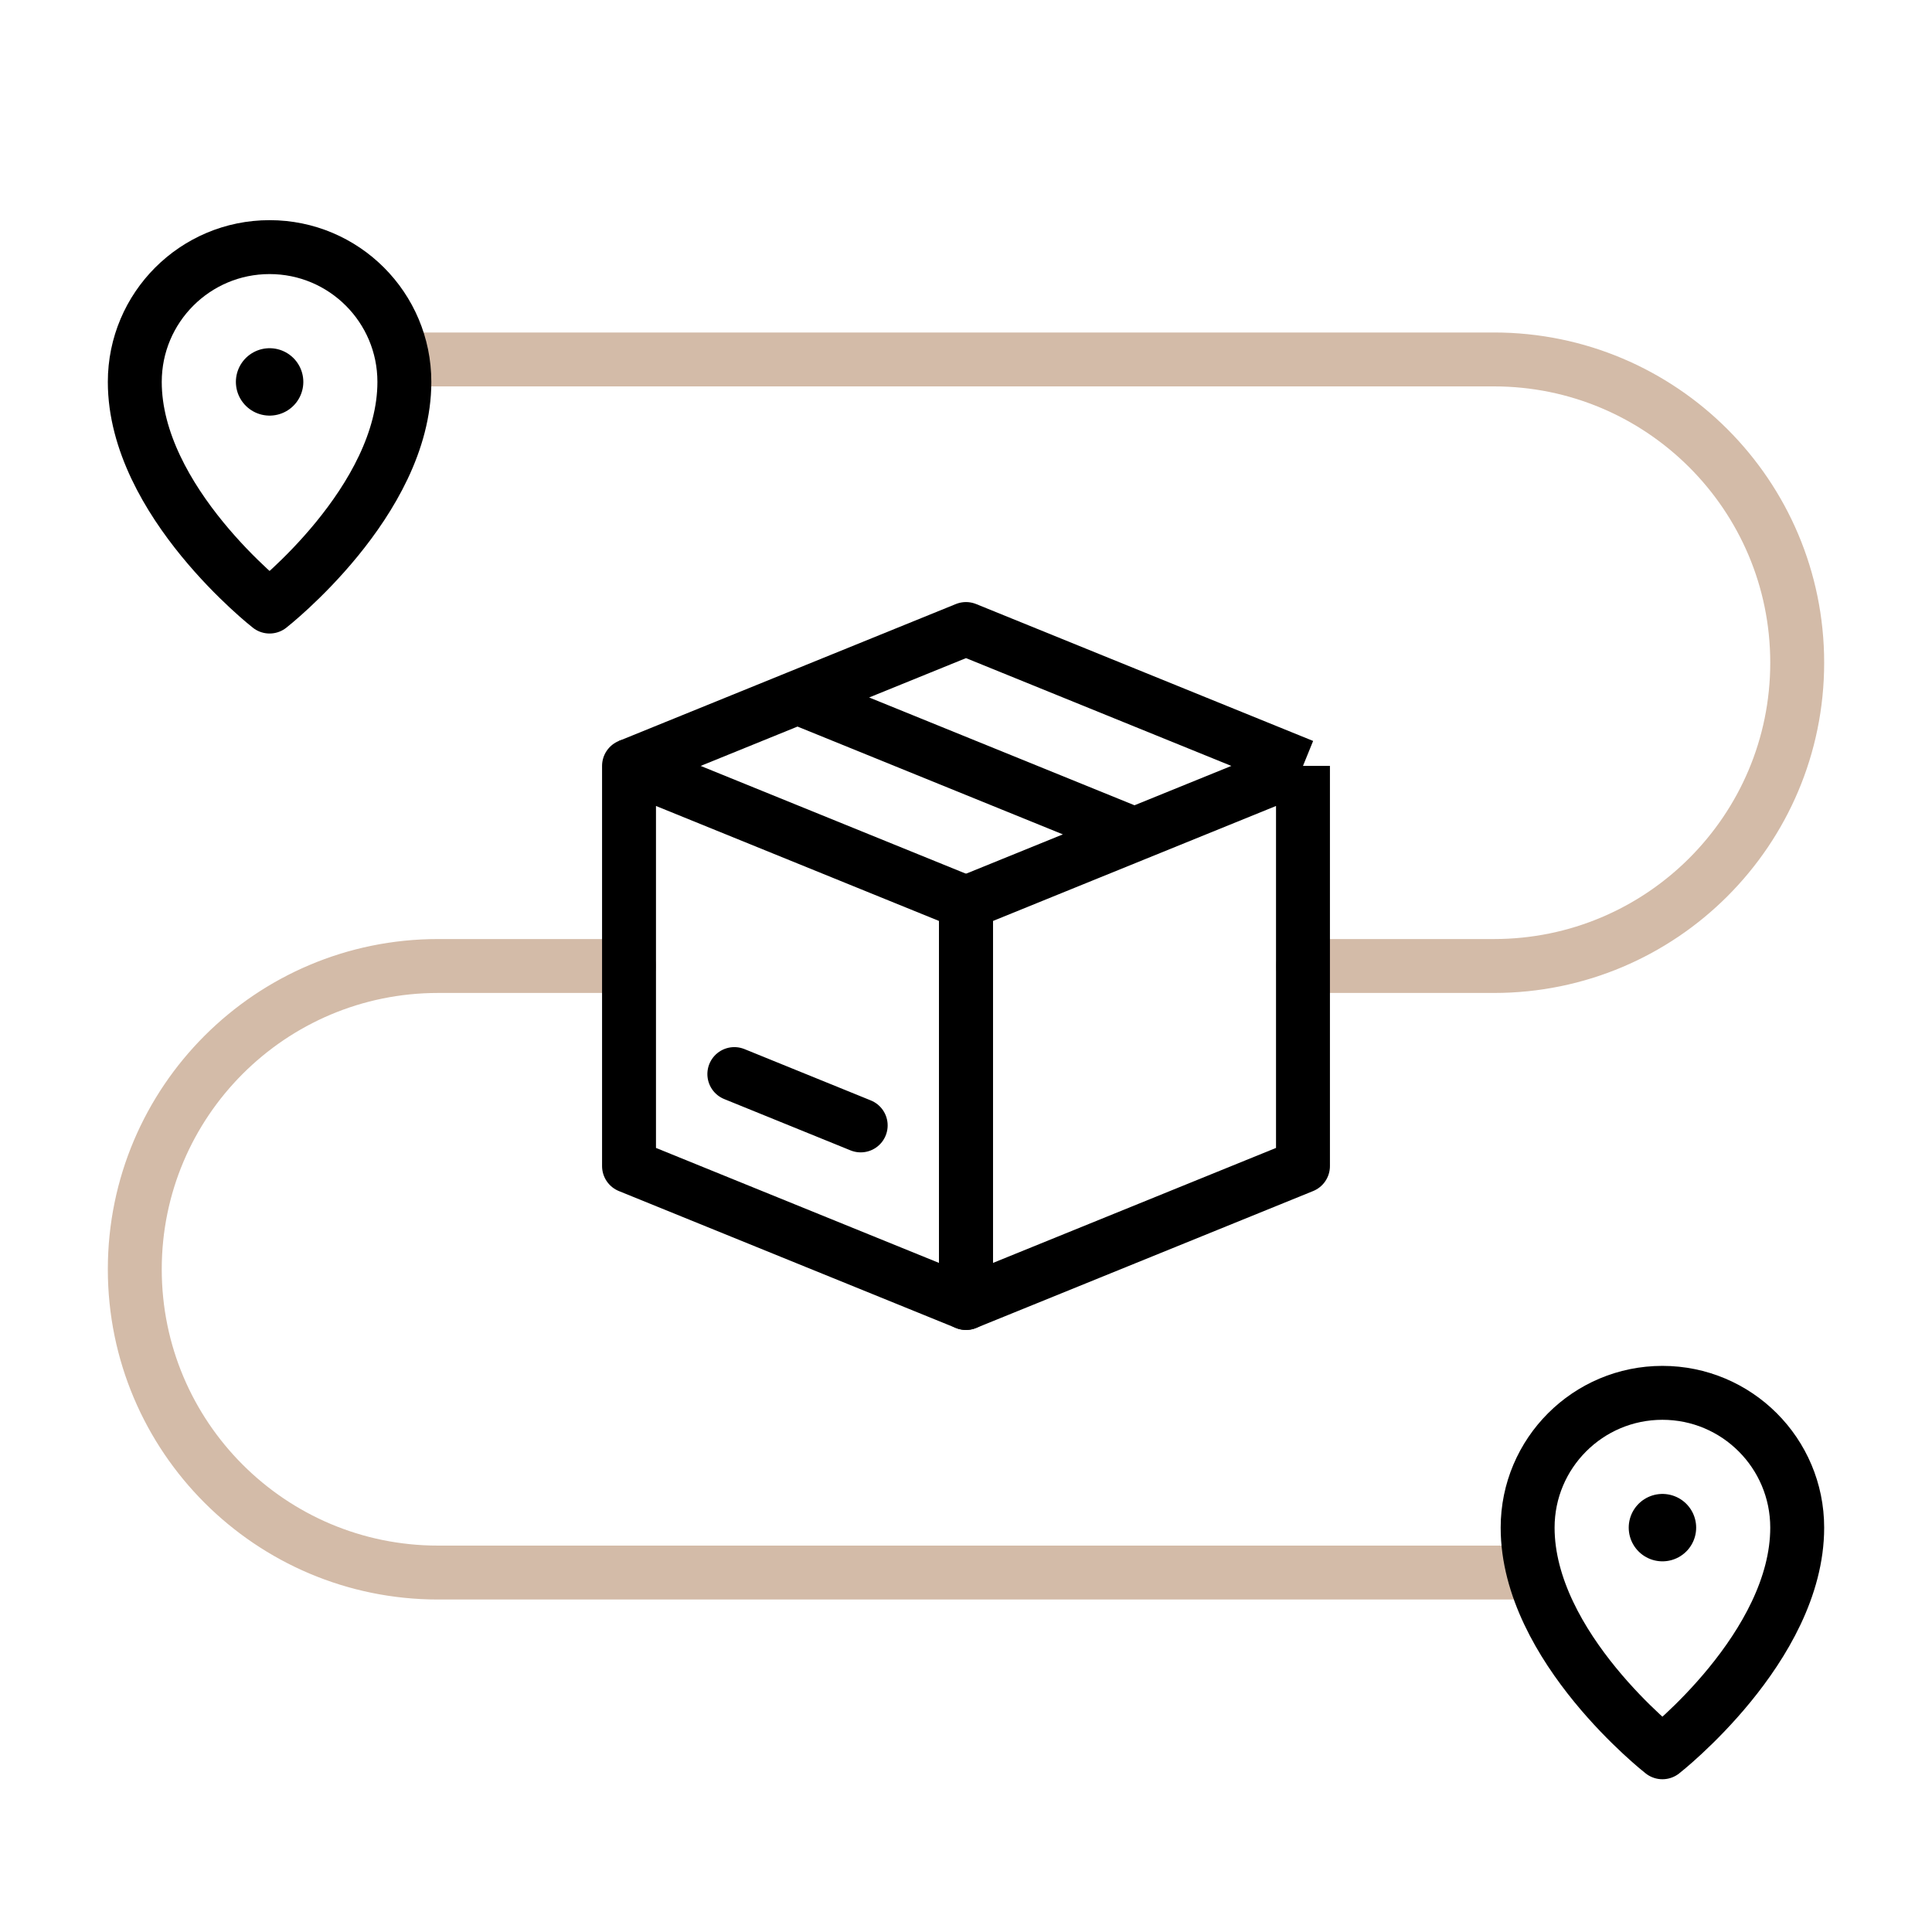
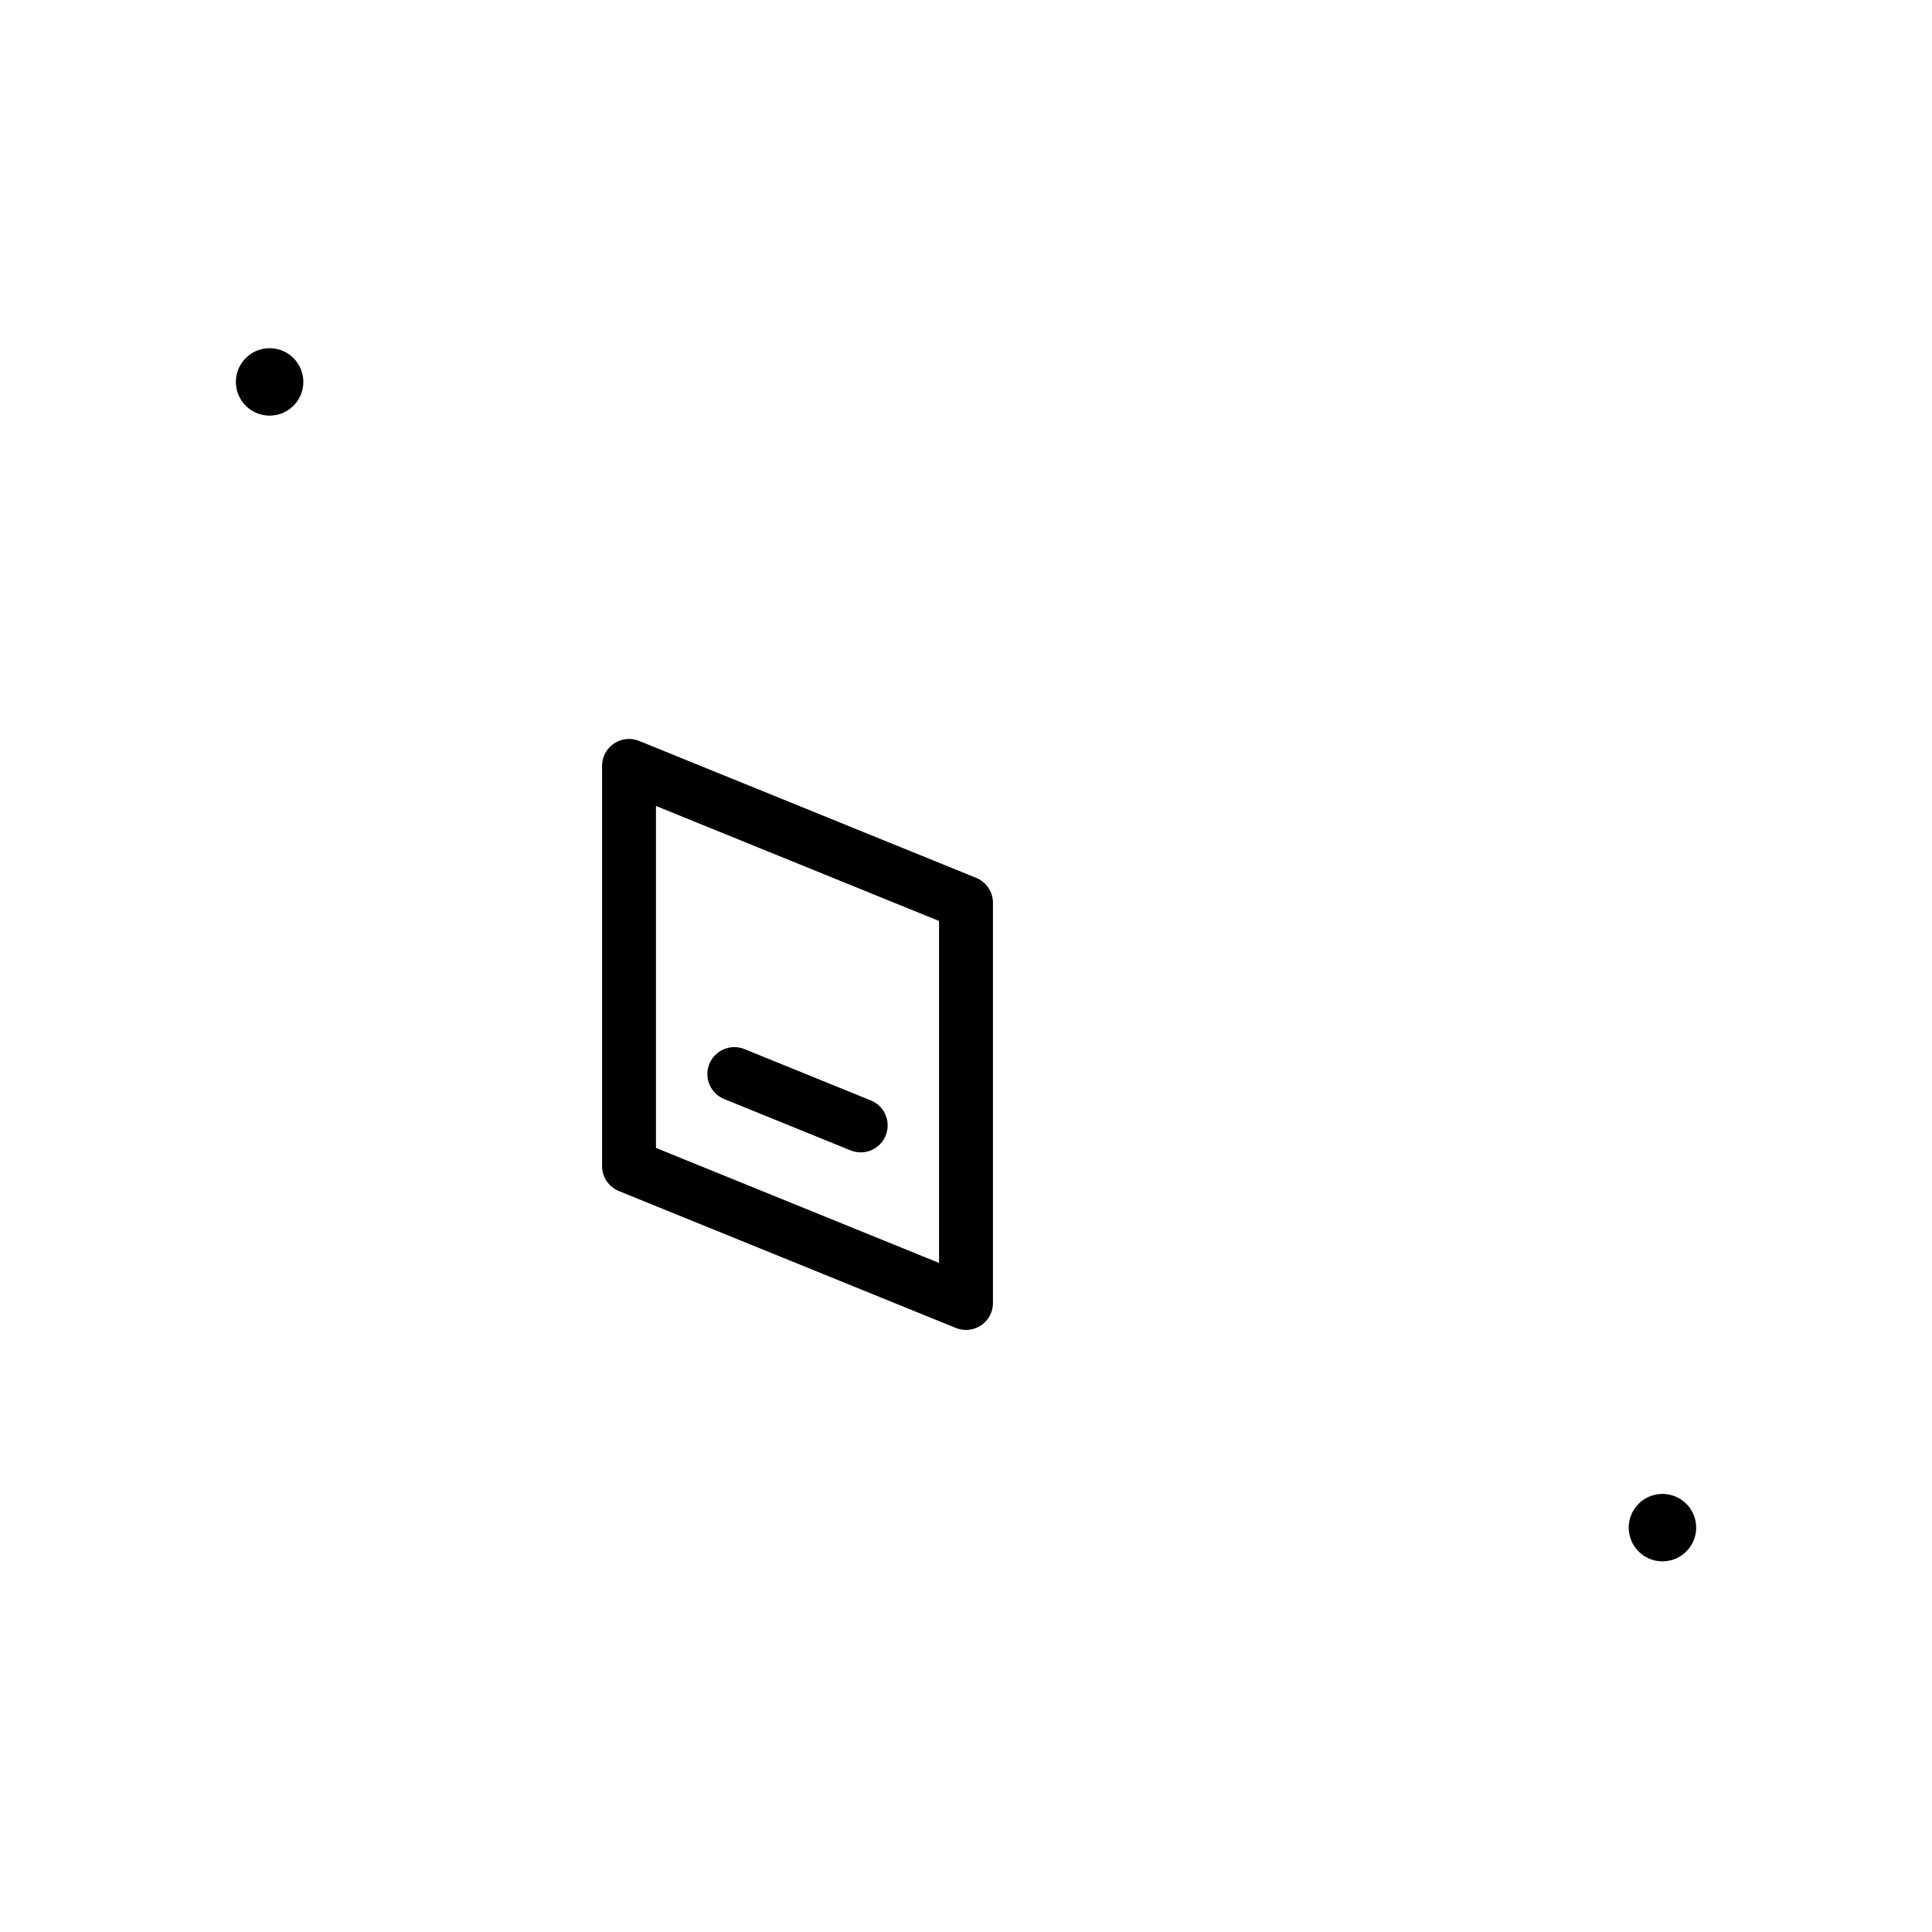
<svg xmlns="http://www.w3.org/2000/svg" width="430" height="430" fill="none" viewBox="0 0 430 430">
  <g stroke-linejoin="round">
-     <path stroke="#d3bba8" stroke-linecap="round" stroke-width="12" d="M90 80h242.5c37.279 0 67.5 30.221 67.5 67.5S369.779 215 332.5 215H290m51 135H97.5C60.22 350 30 319.779 30 282.5S60.22 215 97.5 215H140" />
-     <path stroke="#000" stroke-width="12" d="M400 340c0 26.569-30 50-30 50s-30-23.431-30-50c0-16.569 13.431-30 30-30s30 13.431 30 30Z" />
    <path stroke="#000" stroke-linecap="round" stroke-width="15" d="M370 340h.01" />
-     <path stroke="#000" stroke-width="12" d="M90 85c0 26.569-30 50-30 50s-30-23.431-30-50c0-16.568 13.432-30 30-30 16.569 0 30 13.432 30 30Z" />
    <path stroke="#000" stroke-linecap="round" stroke-width="15" d="M60 85h.01" />
    <path stroke="#000" stroke-width="12" d="m140 170.469 75 30.469V290l-75-30.469z" />
    <path stroke="#000" stroke-linecap="round" stroke-width="12" d="m163.438 239.053 28.124 11.426" />
-     <path stroke="#000" stroke-width="12" d="M290 170.469v89.062L215 290v-89.062l37.5-15.235m37.5-15.234-37.5 15.234m37.5-15.234L215 140l-37.5 15.234m75 30.469-75-30.469m0 0L140 170.469" />
  </g>
</svg>